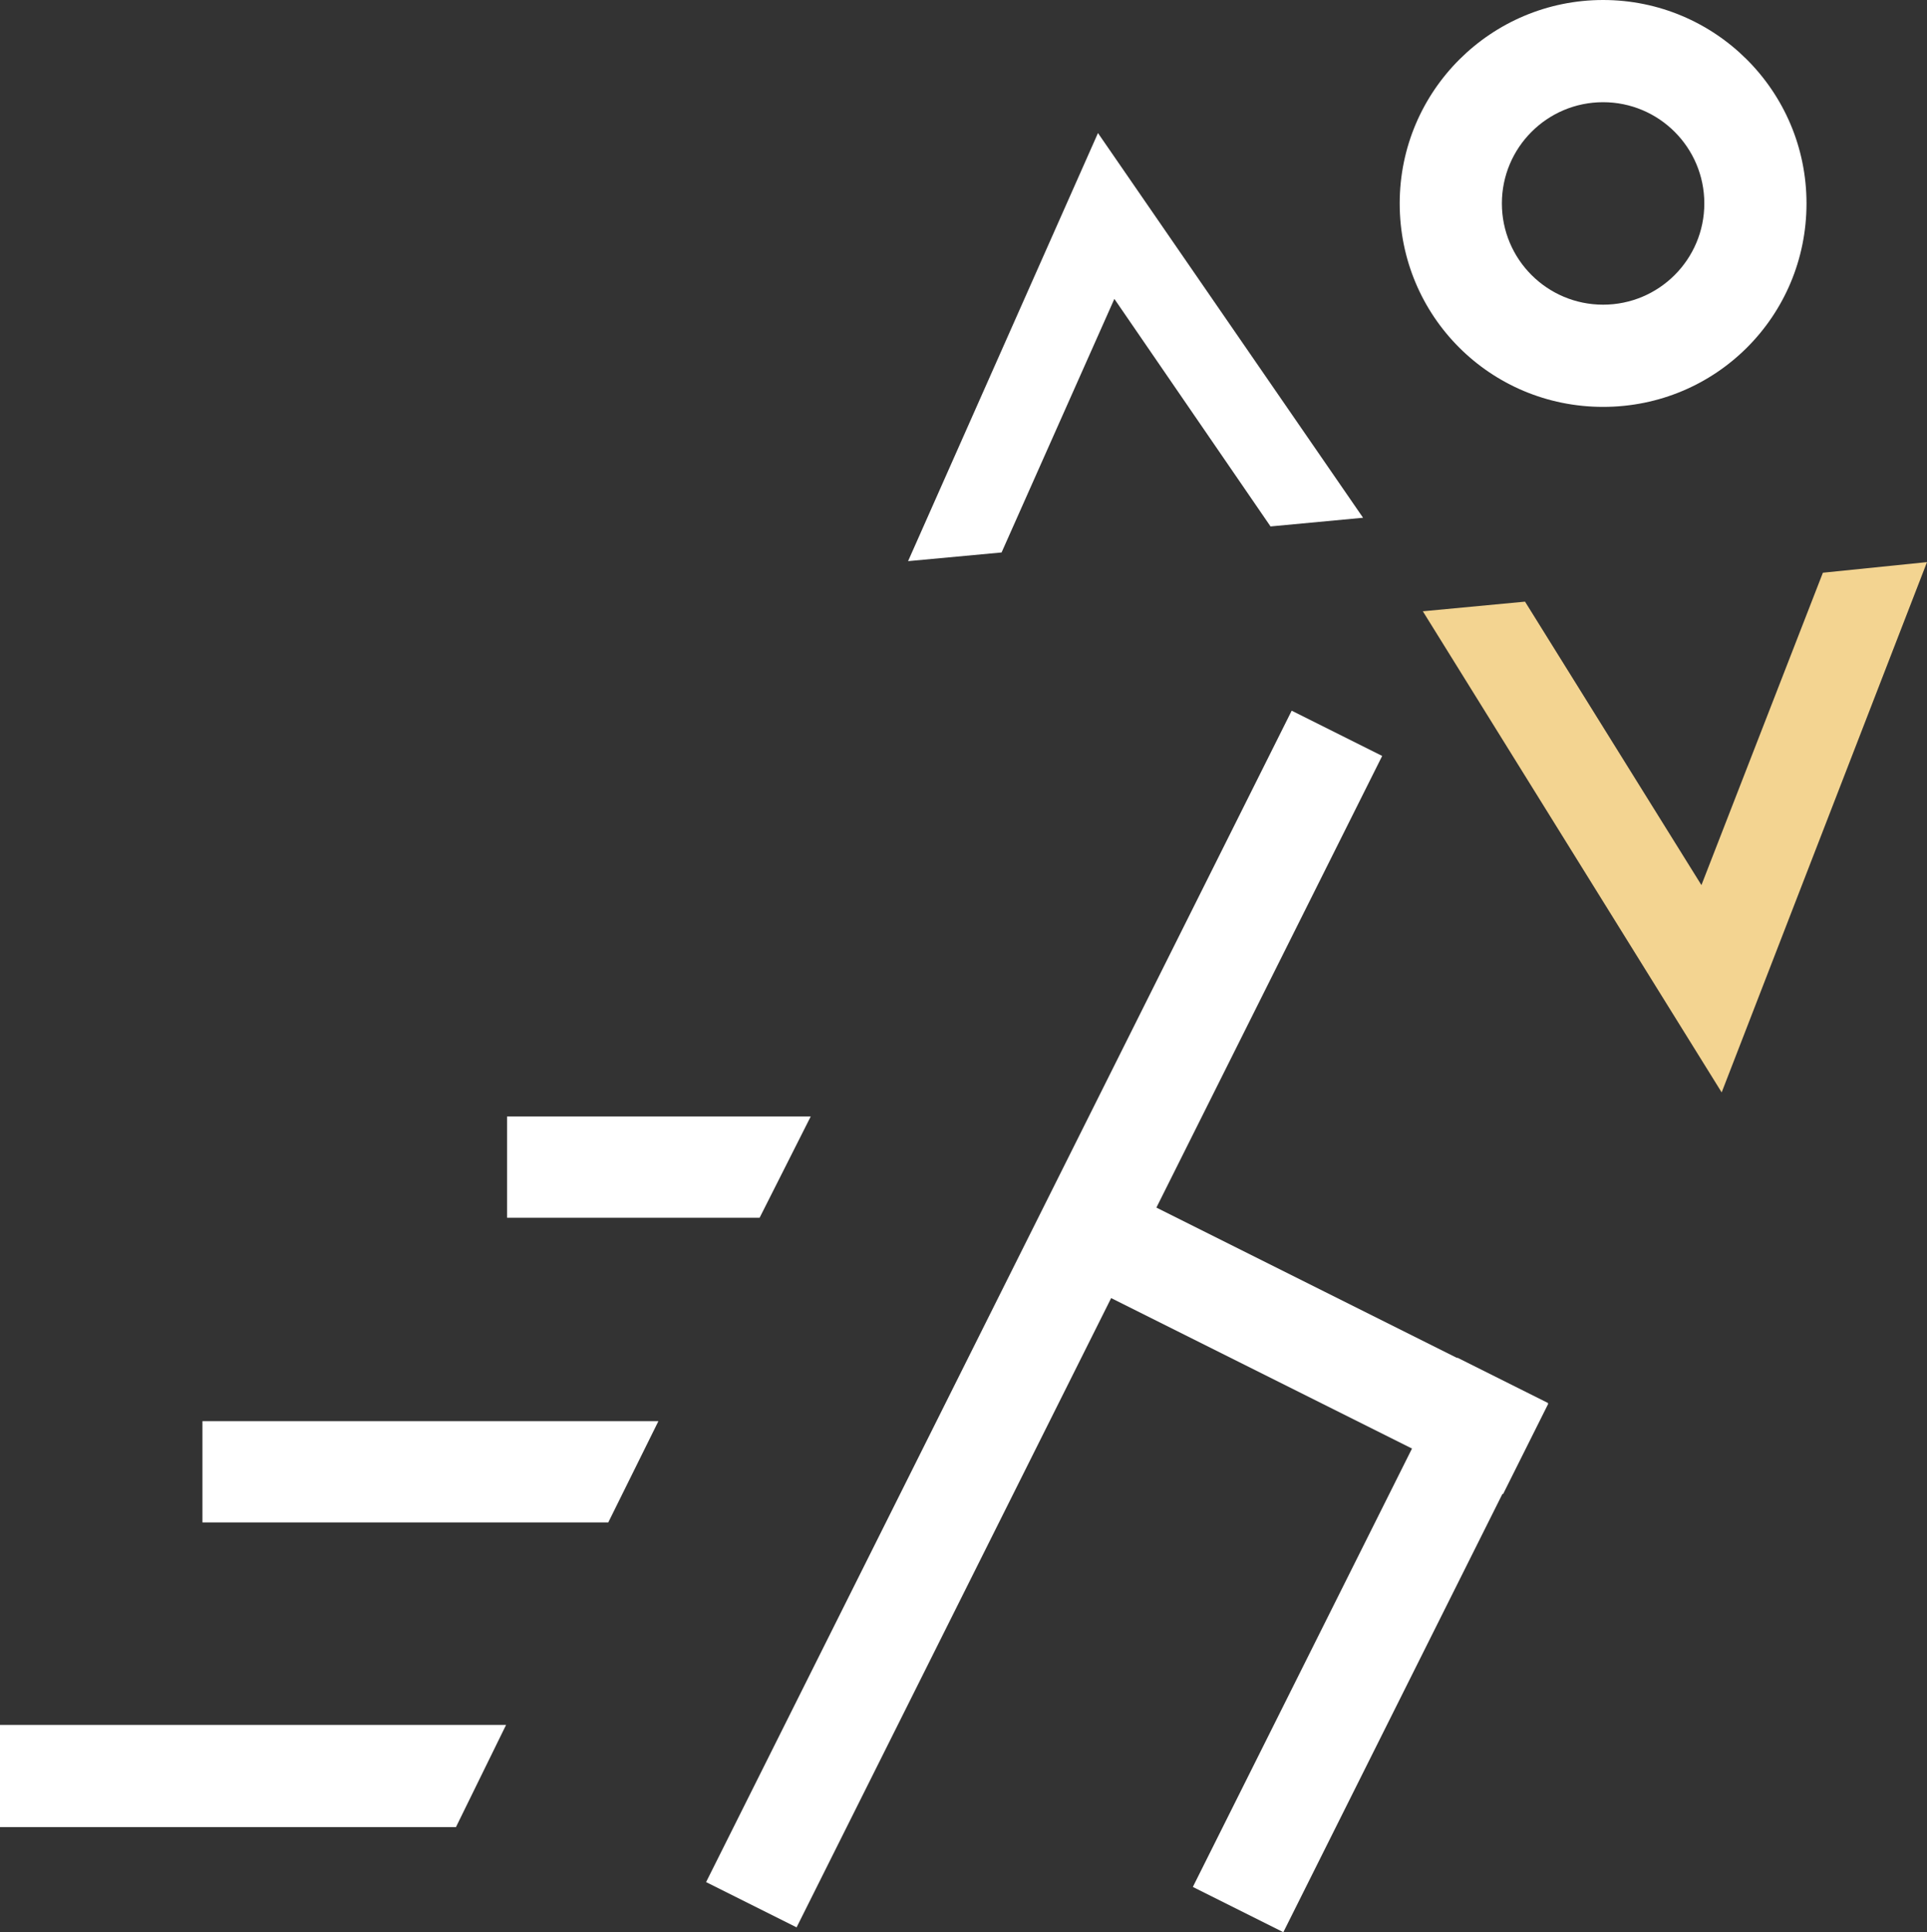
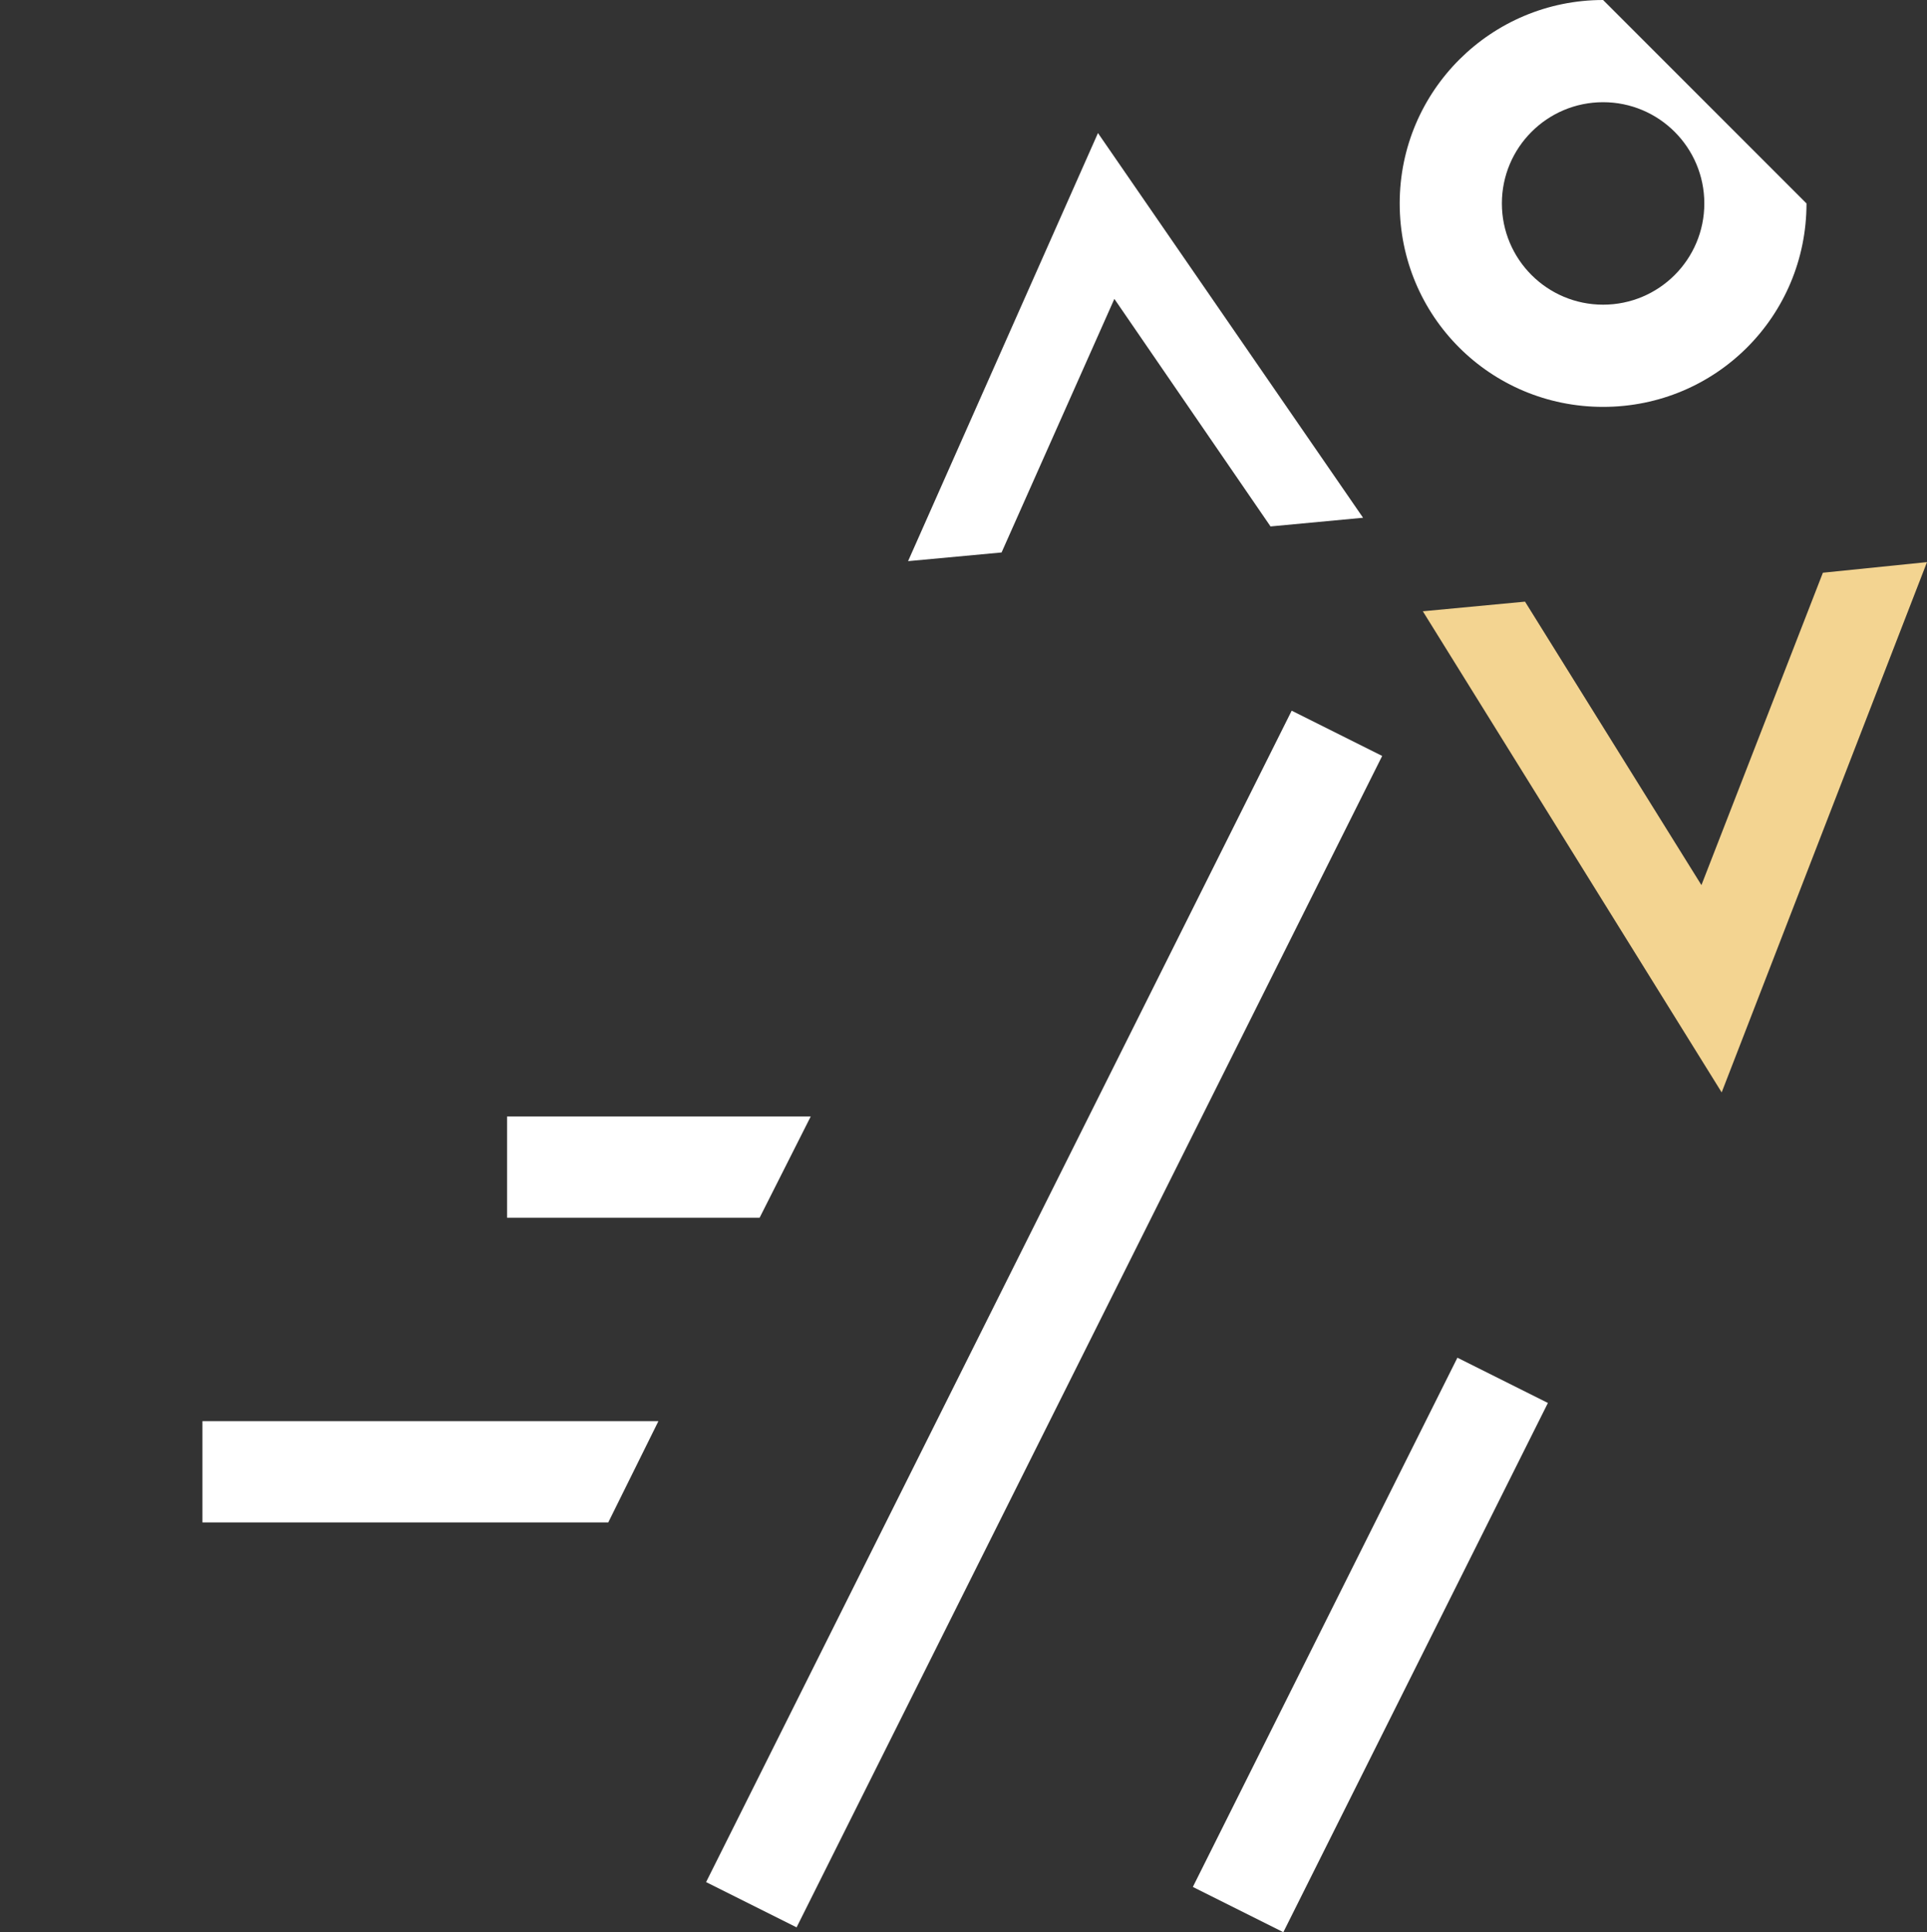
<svg xmlns="http://www.w3.org/2000/svg" version="1.1" id="Layer_1" x="0px" y="0px" viewBox="0 0 199.9 200.4" style="enable-background:new 0 0 199.9 200.4;" xml:space="preserve">
  <rect x="0" y="0" width="199.9" height="200.4" fill="#333333" stroke="none" />
  <style type="text/css">
	.st0{fill:#FFFFFF;}
	.st1{fill:#F3D491;}
</style>
  <title>run faster</title>
  <g id="Layer_2_1_">
    <g id="Layer_1-2">
      <polygon class="st0" points="103.9,57.3 115.6,31 131.8,54.6 141.4,53.7 113.9,13.8 94.2,58.2   " />
      <polygon class="st1" points="189.1,59.4 176.5,91.8 158.2,62.4 147.6,63.4 178.6,113.3 199.9,58.3   " />
-       <path class="st0" d="M166.3,0c-11.6,0-21.1,9.4-21.1,21.1s9.4,21.1,21.1,21.1s21.1-9.4,21.1-21.1c0,0,0,0,0,0    C187.4,9.4,177.9,0,166.3,0z M166.3,31.6c-5.8,0-10.5-4.7-10.5-10.5s4.7-10.5,10.5-10.5c5.8,0,10.5,4.7,10.5,10.5l0,0    C176.8,26.9,172.1,31.6,166.3,31.6C166.3,31.6,166.3,31.6,166.3,31.6z" />
-       <rect x="132.1" y="116.2" transform="matrix(0.447 -0.894 0.894 0.447 -49.026 200.109)" class="st0" width="10.5" height="47" />
+       <path class="st0" d="M166.3,0c-11.6,0-21.1,9.4-21.1,21.1s9.4,21.1,21.1,21.1s21.1-9.4,21.1-21.1c0,0,0,0,0,0    z M166.3,31.6c-5.8,0-10.5-4.7-10.5-10.5s4.7-10.5,10.5-10.5c5.8,0,10.5,4.7,10.5,10.5l0,0    C176.8,26.9,172.1,31.6,166.3,31.6C166.3,31.6,166.3,31.6,166.3,31.6z" />
      <rect x="111.6" y="165.3" transform="matrix(0.447 -0.894 0.894 0.447 -73.922 221.588)" class="st0" width="61.4" height="10.5" />
      <rect x="40.5" y="131.5" transform="matrix(0.447 -0.894 0.894 0.447 -62.417 172.631)" class="st0" width="135.9" height="10.5" />
      <polygon class="st0" points="21,147.4 21,157.9 55.8,157.9 63.1,157.9 68.3,147.4 58.8,147.4   " />
-       <polygon class="st0" points="0,178.9 0,189.5 46.5,189.5 47.3,189.5 52.5,178.9 49.6,178.9   " />
      <polygon class="st0" points="68.1,115.8 52.6,115.8 52.6,126.3 65,126.3 78.8,126.3 84.1,115.8   " />
    </g>
  </g>
</svg>